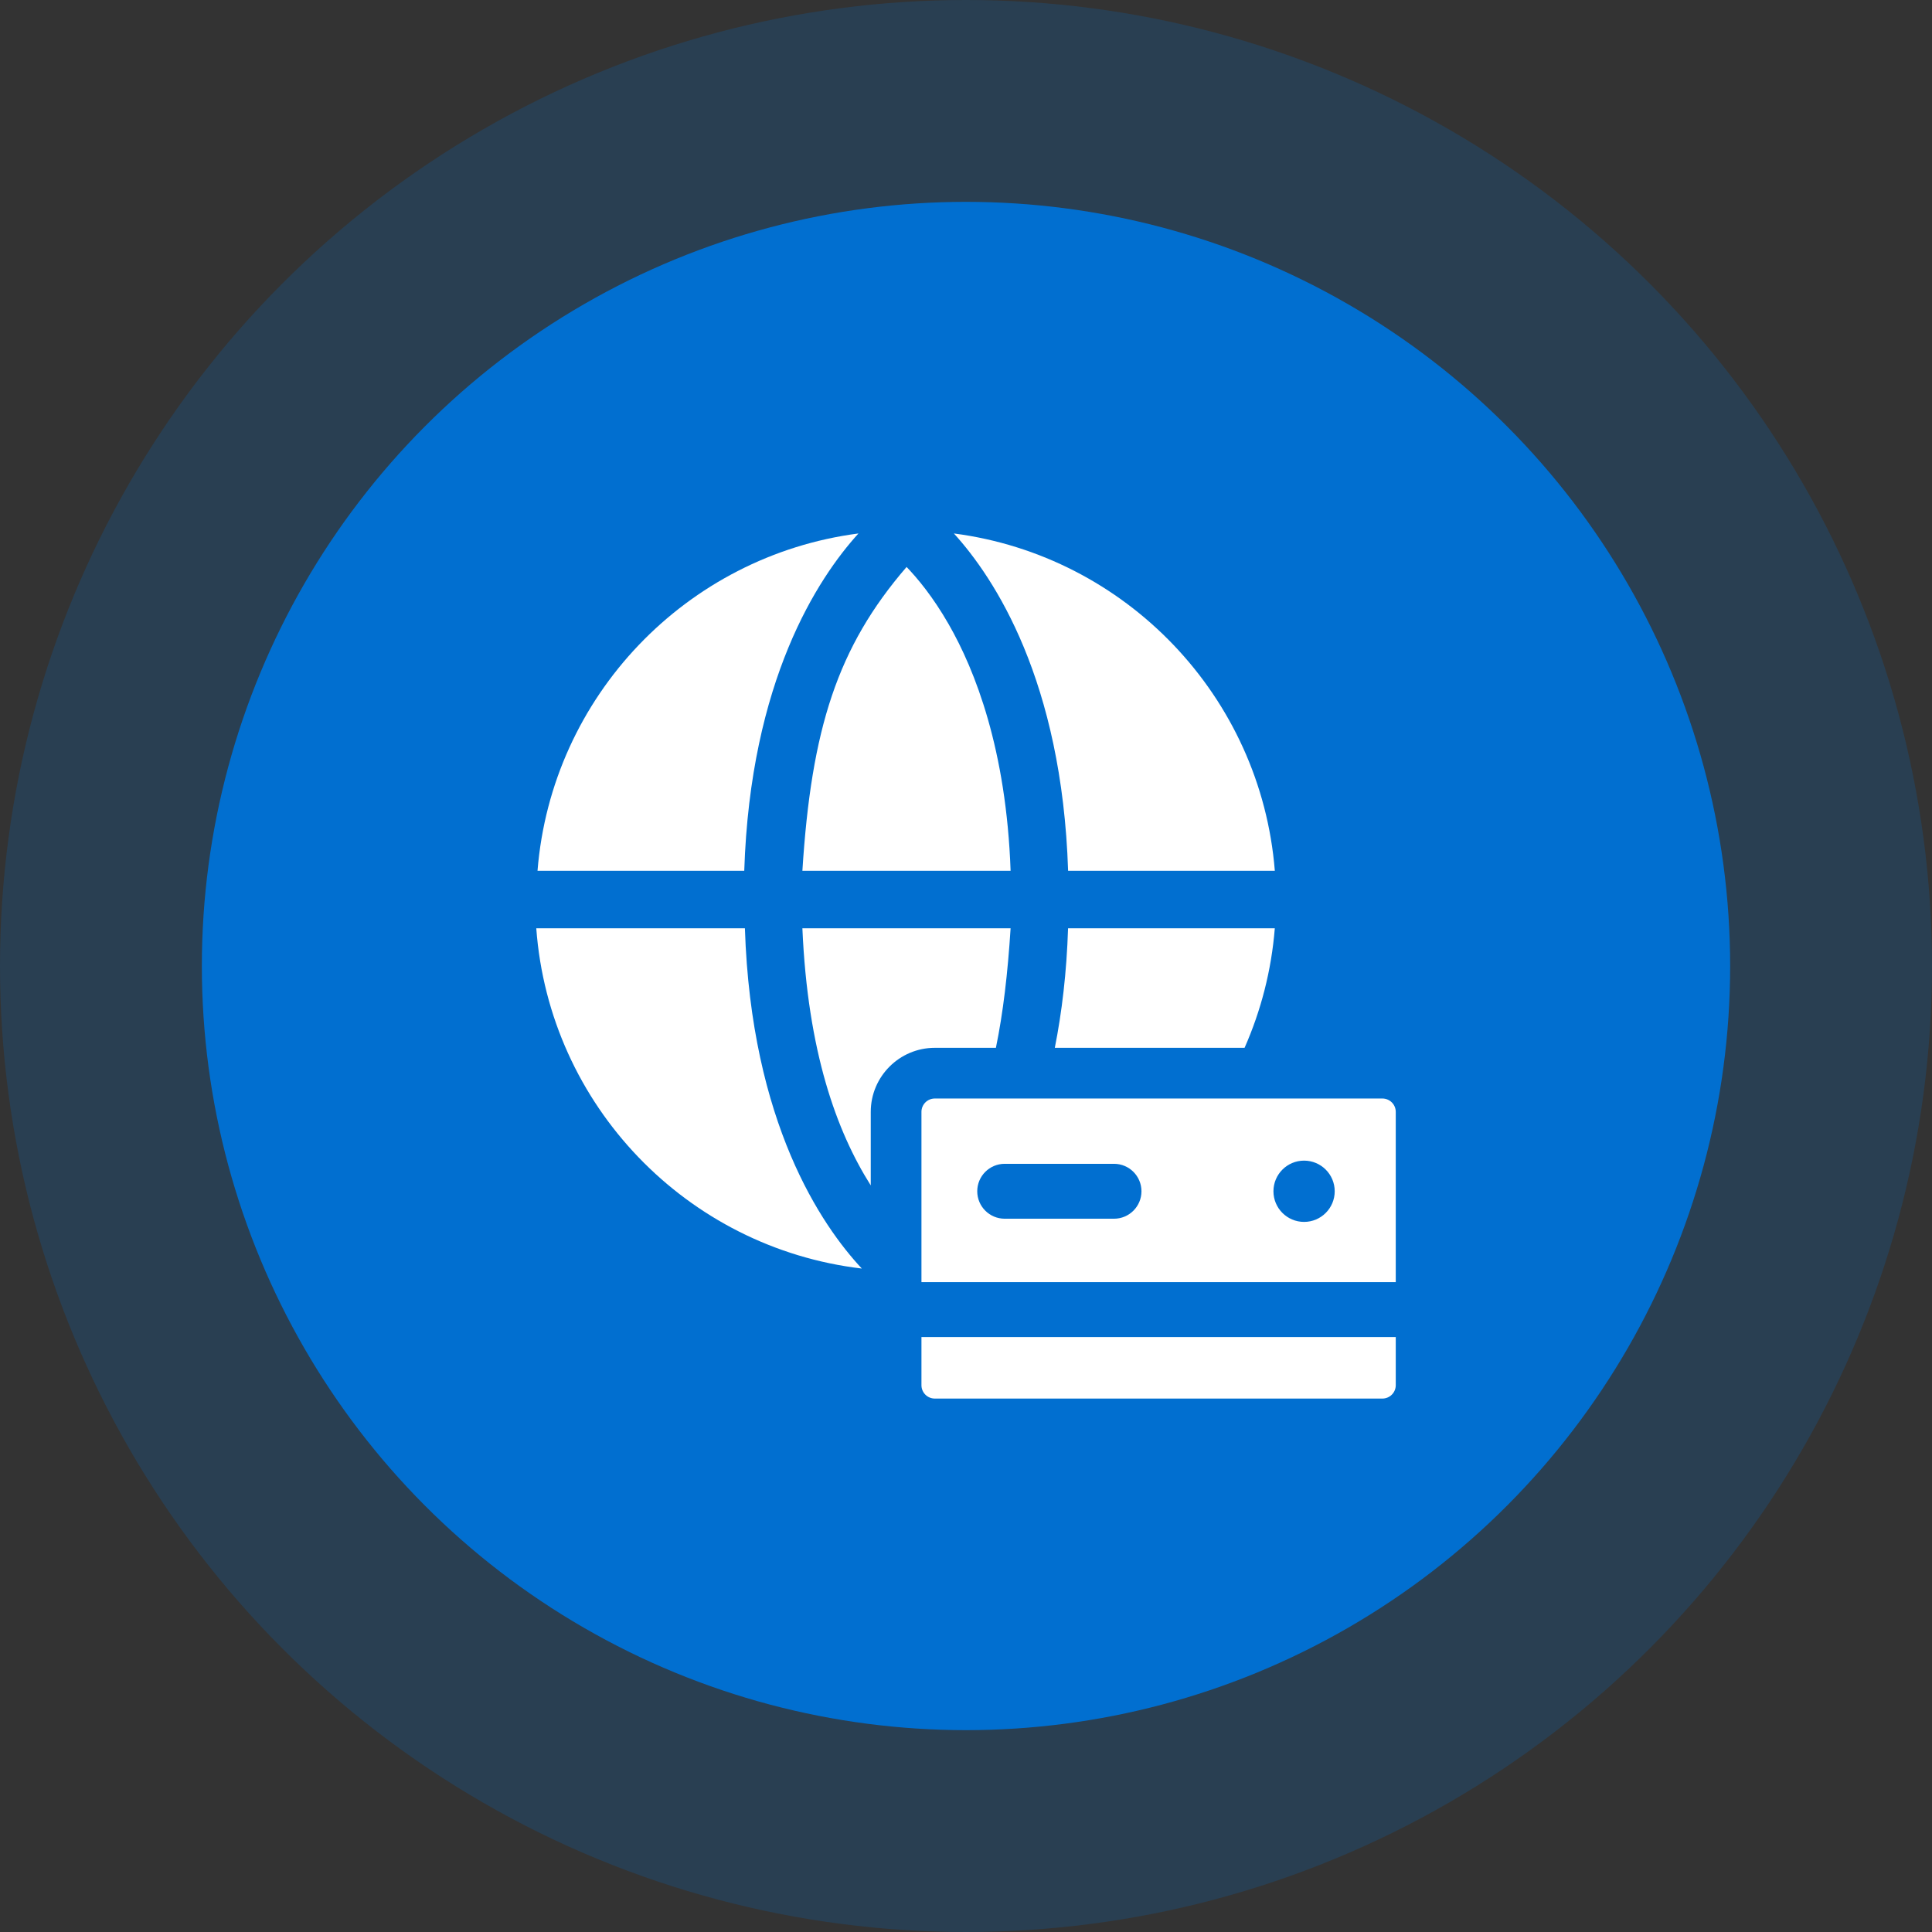
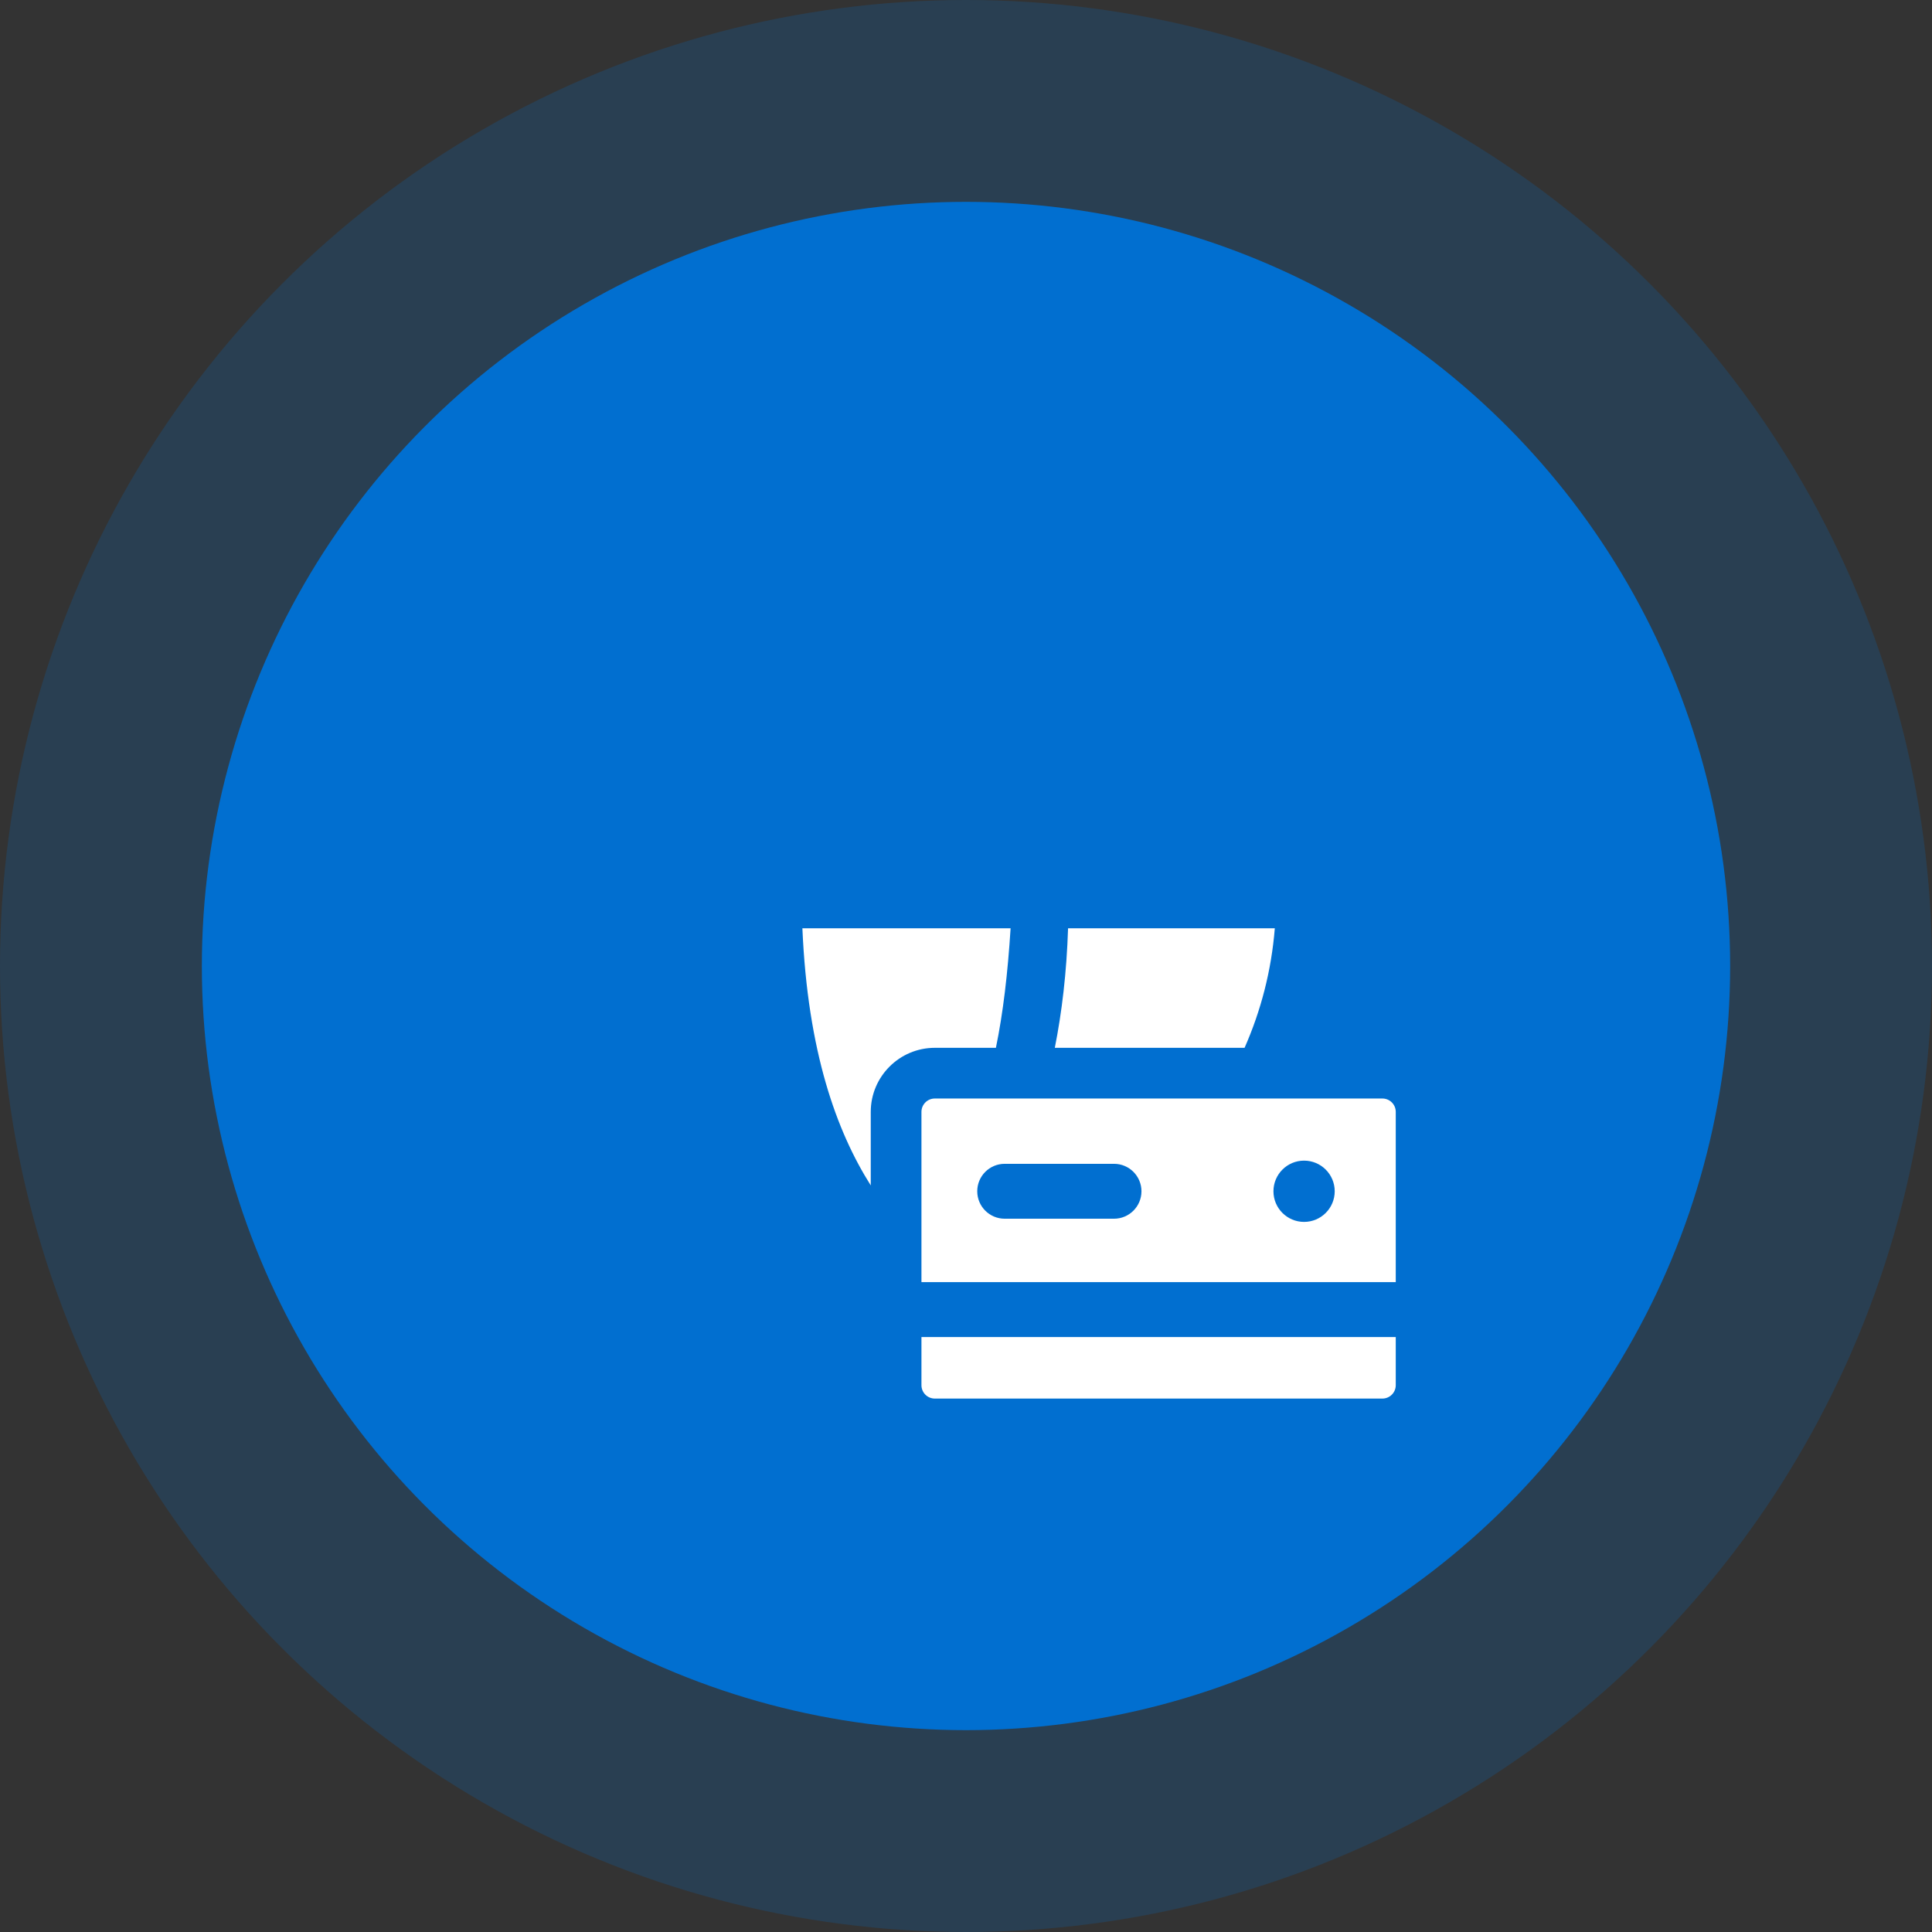
<svg xmlns="http://www.w3.org/2000/svg" width="134" height="134" viewBox="0 0 134 134" fill="none">
  <rect x="0" y="0" width="134" height="134" fill="#333333" stroke="none" />
  <circle cx="67" cy="67" r="67" fill="#016FD0" fill-opacity="0.2" />
  <circle cx="67" cy="67" r="53" fill="#016FD0" />
  <g clip-path="url(#clip0_912_5625)">
    <path d="M63.91 96.076C63.91 96.587 64.325 97.002 64.836 97.002H95.881C96.392 97.002 96.807 96.587 96.807 96.076V92.734H63.91V96.076Z" fill="white" />
    <path d="M63.91 77.117V88.925H96.807V77.117C96.807 76.606 96.392 76.191 95.881 76.191H64.836C64.325 76.191 63.91 76.606 63.91 77.117ZM90.448 80.499C91.622 80.499 92.573 81.451 92.573 82.624C92.573 83.798 91.622 84.749 90.448 84.749C89.275 84.749 88.324 83.798 88.324 82.624C88.324 81.451 89.275 80.499 90.448 80.499ZM69.684 80.72H77.266C78.317 80.72 79.17 81.572 79.17 82.624C79.17 83.676 78.317 84.528 77.266 84.528H69.684C68.632 84.528 67.78 83.676 67.78 82.624C67.78 81.572 68.632 80.72 69.684 80.72Z" fill="white" />
-     <path d="M65.797 43.293C64.711 41.398 63.639 40.111 62.879 39.324C58.08 44.883 56.272 50.558 55.652 60.398H70.093C69.797 51.996 67.634 46.495 65.797 43.293Z" fill="white" />
-     <path d="M74.082 60.398H88.42C87.453 48.292 78.093 38.552 66.16 37C68.973 40.095 73.656 47.189 74.082 60.398Z" fill="white" />
-     <path d="M51.62 60.398H37.281C38.249 48.292 47.609 38.552 59.541 37C56.729 40.095 52.045 47.189 51.62 60.398Z" fill="white" />
-     <path d="M51.665 64.383H37.195C38.098 76.669 47.641 86.553 59.774 87.984C56.987 85.002 52.101 77.889 51.665 64.383Z" fill="white" />
    <path d="M60.394 77.118C60.394 74.668 62.387 72.675 64.837 72.675H69.074C69.574 70.248 69.894 67.529 70.093 64.383H55.652C56.022 72.938 58.018 78.458 60.394 82.218V77.118Z" fill="white" />
    <path d="M86.321 72.675C87.456 70.105 88.184 67.313 88.418 64.383H74.079C73.98 67.473 73.647 70.228 73.16 72.675H86.321Z" fill="white" />
  </g>
  <defs>
    <clipPath id="clip0_912_5625">
      <rect width="60" height="60" fill="white" transform="translate(37 37)" />
    </clipPath>
  </defs>
</svg>